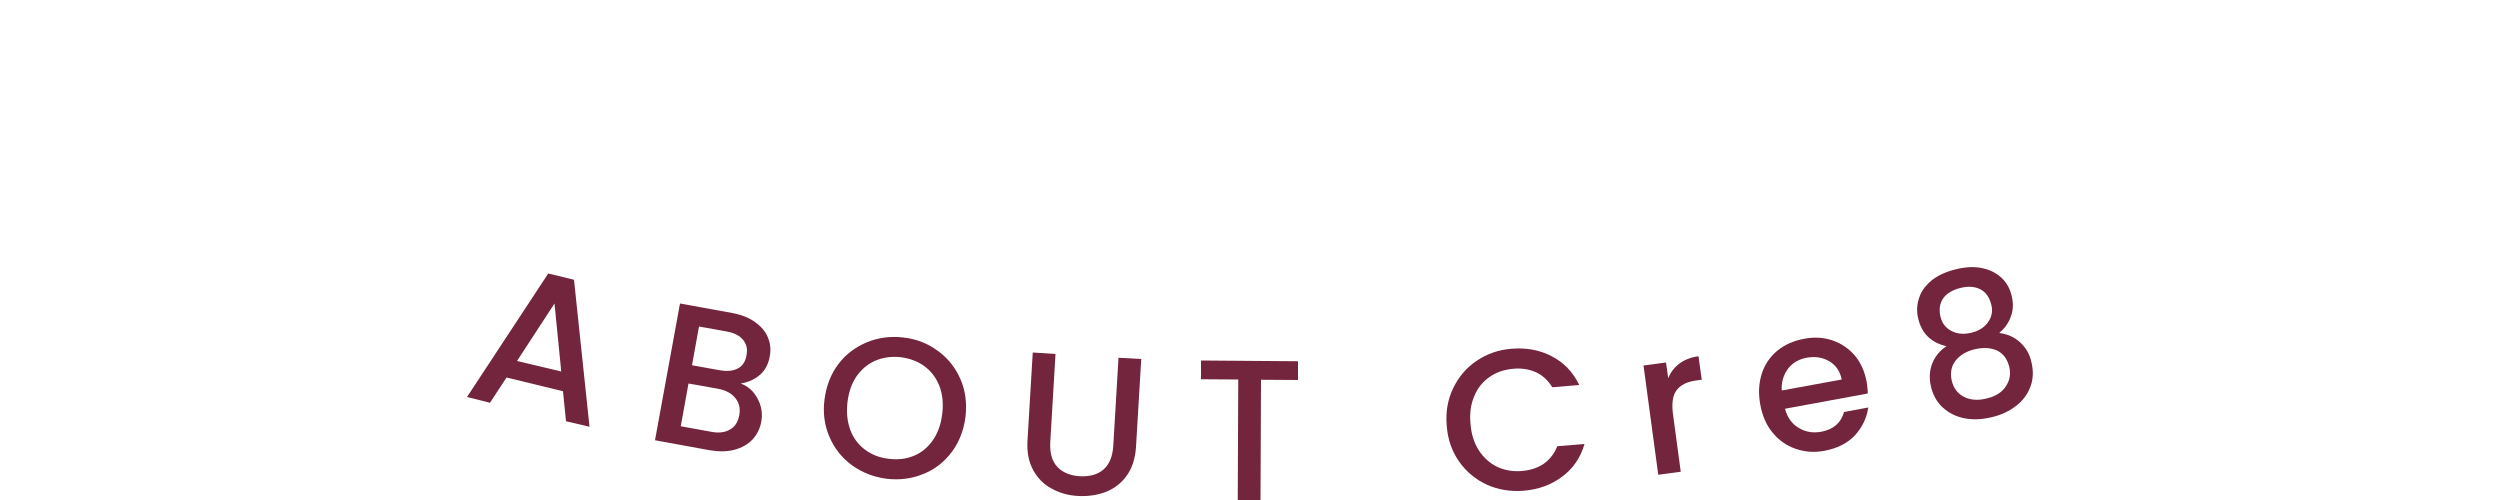
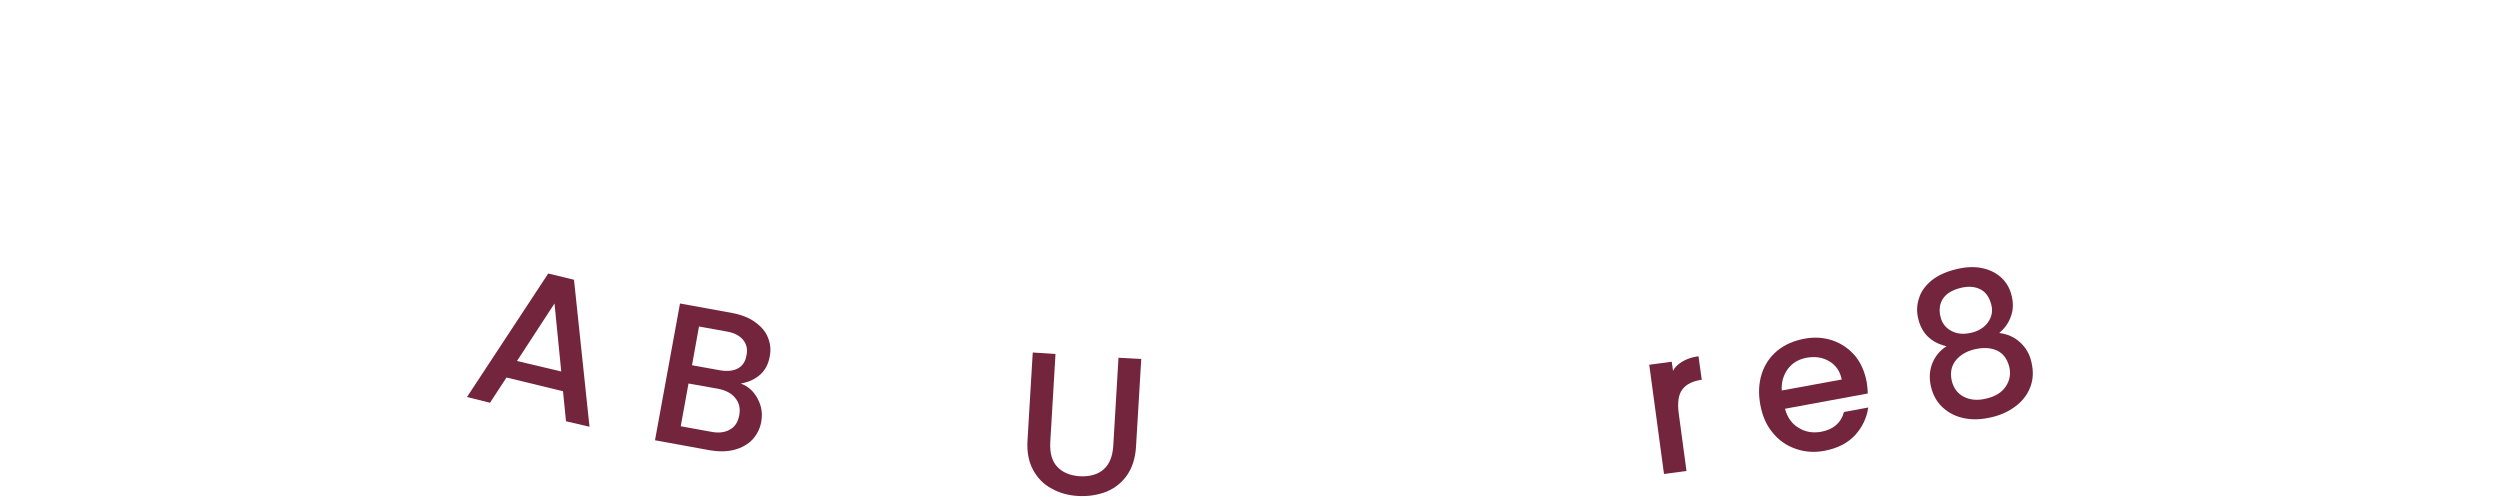
<svg xmlns="http://www.w3.org/2000/svg" version="1.1" id="Layer_1" x="0px" y="0px" viewBox="0 0 100 20" style="enable-background:new 0 0 100 20;" xml:space="preserve">
  <style type="text/css">
	.st0{fill:#72253D;}
</style>
  <g>
    <path class="st0" d="M22.52,15.65l-2.26-0.55l-0.66,1.01l-0.92-0.23l3.25-4.94l1.03,0.25l0.62,5.88l-0.94-0.22L22.52,15.65z    M22.45,14.86l-0.27-2.72l-1.5,2.3L22.45,14.86z" />
    <path class="st0" d="M30.3,15.94c0.16,0.29,0.21,0.6,0.15,0.93c-0.05,0.28-0.17,0.51-0.35,0.71c-0.19,0.2-0.43,0.33-0.72,0.41   c-0.3,0.08-0.63,0.08-0.99,0.02l-2.19-0.4l1-5.47l2.09,0.38c0.37,0.07,0.68,0.19,0.92,0.37c0.24,0.17,0.42,0.38,0.51,0.62   c0.1,0.24,0.12,0.49,0.07,0.75c-0.06,0.32-0.19,0.56-0.4,0.74c-0.21,0.18-0.46,0.29-0.76,0.34C29.92,15.45,30.15,15.65,30.3,15.94z    M29.2,17.18c0.2-0.11,0.32-0.3,0.37-0.57c0.05-0.27,0-0.5-0.16-0.69c-0.15-0.19-0.38-0.31-0.69-0.37l-1.18-0.21l-0.31,1.71   l1.21,0.22C28.74,17.33,29,17.3,29.2,17.18z M27.68,14.61l1.11,0.2c0.29,0.05,0.53,0.03,0.72-0.07c0.19-0.1,0.31-0.28,0.35-0.53   c0.05-0.25,0-0.45-0.14-0.62c-0.14-0.17-0.36-0.28-0.65-0.33l-1.11-0.2L27.68,14.61z" />
-     <path class="st0" d="M34.08,18.61c-0.4-0.29-0.7-0.67-0.9-1.13c-0.2-0.46-0.27-0.96-0.2-1.5c0.07-0.54,0.25-1.01,0.55-1.41   s0.69-0.69,1.15-0.88s0.95-0.25,1.46-0.19c0.52,0.06,0.98,0.24,1.38,0.54c0.4,0.29,0.7,0.67,0.9,1.13c0.2,0.46,0.26,0.96,0.2,1.5   c-0.07,0.54-0.25,1.01-0.55,1.41s-0.68,0.7-1.14,0.88c-0.46,0.19-0.95,0.25-1.47,0.19C34.94,19.08,34.48,18.9,34.08,18.61z    M36.56,18.23c0.31-0.13,0.56-0.34,0.76-0.63c0.2-0.29,0.32-0.64,0.37-1.05c0.05-0.41,0.01-0.78-0.11-1.1   c-0.13-0.33-0.32-0.59-0.59-0.79c-0.26-0.2-0.58-0.32-0.95-0.37c-0.36-0.04-0.7,0-1.01,0.13c-0.31,0.13-0.56,0.34-0.76,0.62   c-0.2,0.29-0.32,0.63-0.37,1.04c-0.05,0.41-0.01,0.78,0.11,1.11c0.12,0.33,0.32,0.59,0.58,0.79c0.27,0.2,0.58,0.33,0.95,0.37   C35.91,18.4,36.25,18.36,36.56,18.23z" />
    <path class="st0" d="M42.22,14.16l-0.21,3.54c-0.02,0.42,0.07,0.75,0.28,0.97c0.21,0.23,0.51,0.35,0.9,0.38   c0.4,0.02,0.72-0.07,0.95-0.27c0.23-0.2,0.36-0.51,0.39-0.93l0.21-3.54l0.91,0.05l-0.21,3.52c-0.03,0.45-0.15,0.83-0.36,1.13   c-0.21,0.3-0.49,0.52-0.83,0.66c-0.34,0.13-0.71,0.19-1.11,0.17s-0.76-0.12-1.08-0.3c-0.32-0.17-0.56-0.42-0.74-0.75   c-0.17-0.32-0.25-0.71-0.22-1.17l0.21-3.52L42.22,14.16z" />
-     <path class="st0" d="M51.92,14.45v0.75l-1.48-0.01L50.42,20h-0.91l0.02-4.82l-1.49-0.01v-0.75L51.92,14.45z" />
-     <path class="st0" d="M58.13,15.52c0.22-0.45,0.53-0.82,0.94-1.09c0.41-0.28,0.88-0.44,1.39-0.48c0.59-0.05,1.13,0.05,1.61,0.3   c0.48,0.25,0.85,0.63,1.1,1.15l-1.08,0.09c-0.17-0.28-0.39-0.48-0.65-0.6c-0.27-0.12-0.57-0.17-0.9-0.14   c-0.37,0.03-0.69,0.14-0.96,0.33s-0.48,0.44-0.61,0.77c-0.14,0.32-0.19,0.69-0.15,1.1c0.03,0.41,0.14,0.76,0.33,1.06   c0.19,0.29,0.43,0.51,0.73,0.66c0.3,0.14,0.63,0.2,1,0.17c0.33-0.03,0.62-0.12,0.87-0.29c0.24-0.17,0.42-0.4,0.54-0.7l1.09-0.09   c-0.16,0.55-0.46,0.99-0.9,1.31c-0.44,0.33-0.95,0.51-1.54,0.56c-0.52,0.04-1.01-0.04-1.46-0.24c-0.45-0.21-0.82-0.51-1.11-0.92   s-0.46-0.89-0.5-1.43C57.82,16.47,57.91,15.98,58.13,15.52z" />
-     <path class="st0" d="M67.18,14.54c0.2-0.15,0.46-0.25,0.76-0.29l0.13,0.94l-0.23,0.03c-0.35,0.05-0.61,0.17-0.77,0.38   c-0.16,0.2-0.21,0.53-0.15,0.97l0.31,2.3l-0.9,0.12l-0.59-4.37l0.9-0.12l0.09,0.63C66.82,14.89,66.97,14.7,67.18,14.54z" />
+     <path class="st0" d="M67.18,14.54c0.2-0.15,0.46-0.25,0.76-0.29l0.13,0.94c-0.35,0.05-0.61,0.17-0.77,0.38   c-0.16,0.2-0.21,0.53-0.15,0.97l0.31,2.3l-0.9,0.12l-0.59-4.37l0.9-0.12l0.09,0.63C66.82,14.89,66.97,14.7,67.18,14.54z" />
    <path class="st0" d="M74.71,15.74l-3.31,0.61c0.09,0.34,0.27,0.6,0.54,0.76c0.27,0.17,0.57,0.22,0.91,0.16   c0.48-0.09,0.79-0.35,0.91-0.79l0.97-0.18c-0.06,0.42-0.24,0.79-0.53,1.11c-0.3,0.32-0.7,0.52-1.21,0.62   c-0.42,0.08-0.8,0.05-1.17-0.08c-0.37-0.13-0.67-0.34-0.92-0.65c-0.25-0.3-0.41-0.68-0.49-1.12c-0.08-0.45-0.06-0.85,0.06-1.23   c0.12-0.37,0.33-0.68,0.62-0.92c0.29-0.24,0.65-0.4,1.08-0.48c0.41-0.08,0.79-0.05,1.14,0.07s0.65,0.33,0.89,0.61   c0.24,0.29,0.39,0.64,0.47,1.06C74.69,15.45,74.71,15.6,74.71,15.74z M73.67,15.18c-0.07-0.33-0.23-0.57-0.5-0.73   c-0.27-0.16-0.57-0.2-0.91-0.14c-0.31,0.06-0.56,0.2-0.74,0.44s-0.27,0.53-0.25,0.87L73.67,15.18z" />
    <path class="st0" d="M76.73,12.75c-0.07-0.28-0.06-0.55,0.03-0.82c0.08-0.27,0.25-0.5,0.5-0.71c0.25-0.2,0.57-0.35,0.98-0.45   c0.4-0.1,0.76-0.11,1.07-0.04c0.32,0.07,0.57,0.21,0.77,0.4c0.2,0.2,0.33,0.44,0.39,0.72c0.07,0.29,0.06,0.56-0.04,0.82   c-0.09,0.26-0.25,0.47-0.46,0.65c0.32,0.04,0.6,0.16,0.83,0.37c0.23,0.21,0.39,0.47,0.46,0.81c0.08,0.34,0.07,0.66-0.04,0.96   s-0.3,0.56-0.57,0.77c-0.27,0.21-0.6,0.37-0.99,0.46s-0.75,0.11-1.09,0.04c-0.34-0.07-0.62-0.21-0.86-0.43   c-0.24-0.22-0.39-0.5-0.47-0.83c-0.08-0.34-0.06-0.65,0.05-0.93c0.11-0.28,0.3-0.52,0.57-0.69C77.24,13.7,76.87,13.34,76.73,12.75z    M79.21,11.57c-0.22-0.11-0.49-0.13-0.8-0.05s-0.54,0.21-0.68,0.41s-0.18,0.45-0.11,0.74c0.06,0.26,0.21,0.45,0.44,0.57   c0.23,0.12,0.49,0.14,0.79,0.07c0.3-0.07,0.52-0.21,0.67-0.42c0.15-0.21,0.2-0.45,0.13-0.71C79.57,11.88,79.43,11.68,79.21,11.57z    M78.22,14.43c-0.17,0.22-0.22,0.49-0.15,0.8c0.07,0.29,0.23,0.51,0.48,0.64s0.56,0.16,0.91,0.07c0.35-0.08,0.61-0.24,0.77-0.48   c0.16-0.24,0.21-0.5,0.14-0.79c-0.08-0.31-0.24-0.53-0.49-0.65c-0.25-0.11-0.54-0.13-0.89-0.05   C78.65,14.05,78.39,14.21,78.22,14.43z" />
  </g>
</svg>